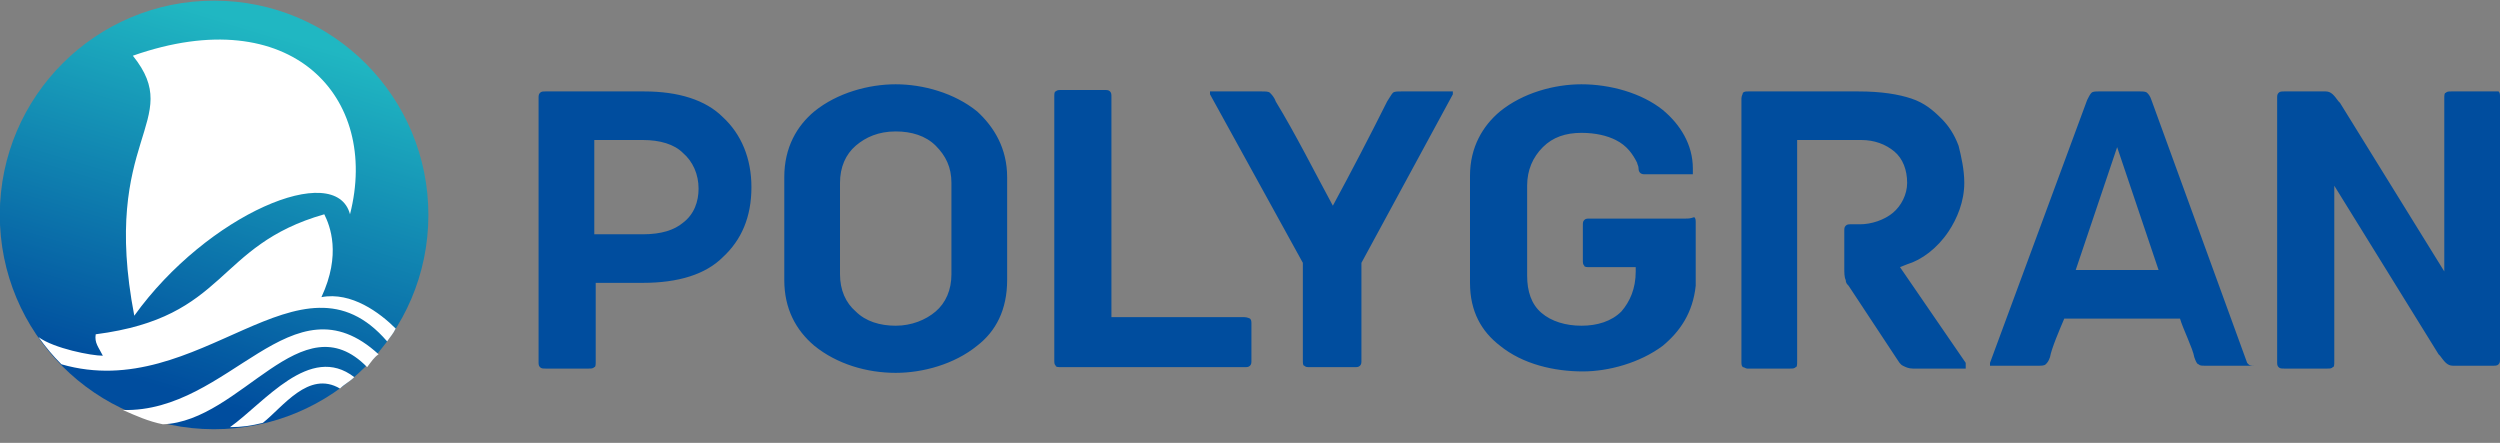
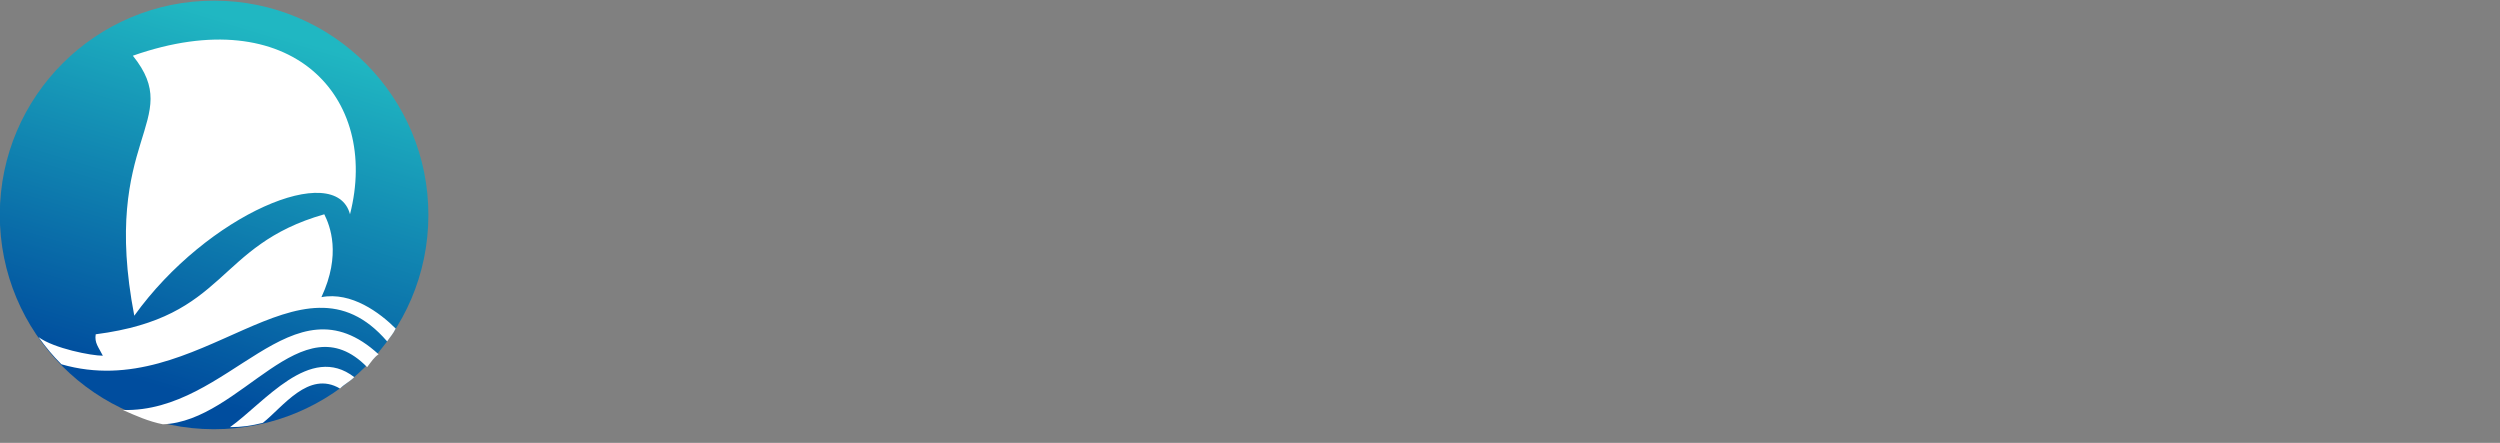
<svg xmlns="http://www.w3.org/2000/svg" width="175" height="31" viewBox="0 0 175 31" fill="none">
  <rect x="0" y="0" width="175" height="31" fill="#808080" stroke="none" />
-   <path d="M29.987 15.076C30.004 6.791 23.302 0.062 15.017 0.046C6.733 0.029 0.004 6.732 -0.013 15.016C-0.029 23.3 6.673 30.029 14.957 30.046C23.242 30.062 29.971 23.36 29.987 15.076Z" fill="url(#paint0_linear_219_95)" />
+   <path d="M29.987 15.076C30.004 6.791 23.302 0.062 15.017 0.046C6.733 0.029 0.004 6.732 -0.013 15.016C-0.029 23.3 6.673 30.029 14.957 30.046C23.242 30.062 29.971 23.36 29.987 15.076" fill="url(#paint0_linear_219_95)" />
  <path fill-rule="evenodd" clip-rule="evenodd" d="M9.4 22.1C7 9.6 13 8.5 9.3 3.9C20.4 -2.38419e-06 26.6 6.8 24.5 15C23.5 11.2 14.5 15 9.4 22.1ZM27.7 23C26.6 21.9 24.6 20.4 22.5 20.8C23.9 17.8 23.1 15.8 22.7 15C15 17.2 16 22.2 6.7 23.4C6.6 24 6.9 24.3 7.2 24.9C6.4 24.9 3.8 24.4 2.7 23.6C3.2 24.3 3.7 24.9 4.3 25.5C14 28.3 21 16.8 27.1 23.9C27.3 23.6 27.5 23.4 27.7 23ZM26.5 24.8C20.4 19.2 16.1 28.9 8.6 28.7C9.5 29.1 10.4 29.5 11.4 29.7C16.9 29.5 21.1 21 25.7 25.7C26 25.3 26.2 25 26.5 24.8ZM24.8 26.4C24.5 26.7 24.1 26.9 23.8 27.2C21.6 25.9 19.8 28.5 18.4 29.6C17.6 29.8 16.9 29.9 16.1 29.9C18.5 28.2 21.7 24 24.8 26.4Z" fill="white" />
-   <path fill-rule="evenodd" clip-rule="evenodd" d="M45.1 6.4H38.2C38 6.4 37.9 6.4 37.8 6.5C37.7 6.6 37.7 6.7 37.7 6.9V25.3C37.7 25.5 37.7 25.6 37.8 25.7C37.9 25.8 38 25.8 38.2 25.8H41.2C41.4 25.8 41.5 25.8 41.6 25.7C41.7 25.7 41.7 25.5 41.7 25.3V19.8H45C47.5 19.8 49.4 19.2 50.6 18C51.9 16.8 52.6 15.2 52.6 13.1C52.6 11.1 51.9 9.4 50.6 8.2C49.4 7 47.5 6.4 45.1 6.4ZM45 16.4H41.6V9.8H45C46.2 9.8 47.2 10.1 47.8 10.7C48.5 11.3 48.9 12.2 48.9 13.2C48.9 14.1 48.6 15 47.8 15.6C47.2 16.1 46.3 16.4 45 16.4ZM70.5 19.6V12.4C70.5 10.4 69.6 8.9 68.4 7.8C66.8 6.5 64.6 5.9 62.7 5.9C60.8 5.9 58.6 6.5 57 7.8C55.8 8.8 54.9 10.3 54.9 12.4V19.6C54.9 21.6 55.7 23.1 57 24.2C58.6 25.5 60.7 26.1 62.7 26.1C64.6 26.1 66.8 25.5 68.4 24.2C69.7 23.2 70.5 21.7 70.5 19.6ZM66.6 12.8V19.2C66.6 20.3 66.2 21.2 65.5 21.8C64.8 22.4 63.8 22.8 62.7 22.8C61.6 22.8 60.6 22.5 59.9 21.8C59.2 21.2 58.8 20.3 58.8 19.2V12.8C58.8 11.7 59.2 10.8 59.9 10.2C60.6 9.6 61.5 9.2 62.7 9.2C63.8 9.2 64.8 9.5 65.5 10.2C66.2 10.9 66.6 11.7 66.6 12.8ZM87.1 22.2H77.8V6.8C77.8 6.6 77.8 6.5 77.7 6.4C77.6 6.3 77.5 6.3 77.3 6.3H74.3C74.1 6.3 74 6.3 73.9 6.4C73.8 6.4 73.8 6.6 73.8 6.8V25.2C73.8 25.4 73.8 25.5 73.9 25.6C73.9 25.7 74.1 25.7 74.3 25.7H87.1C87.3 25.7 87.4 25.7 87.5 25.6C87.6 25.5 87.6 25.4 87.6 25.2V22.7C87.6 22.5 87.6 22.4 87.5 22.3C87.5 22.3 87.3 22.2 87.1 22.2ZM101.6 6.4C101.7 6.4 101.7 6.4 101.7 6.4C101.7 6.4 101.7 6.4 101.7 6.5V6.6L95.3 18.4V25.2C95.3 25.4 95.3 25.5 95.2 25.6C95.1 25.7 95 25.7 94.8 25.7H91.7C91.5 25.7 91.4 25.7 91.3 25.6C91.2 25.6 91.2 25.4 91.2 25.2V18.4L84.7 6.6V6.5V6.4H84.8H88.3C88.6 6.4 88.8 6.4 88.9 6.5C89 6.6 89.2 6.8 89.3 7.1C90.7 9.4 92 12 93.3 14.4C94.6 12 95.9 9.5 97.1 7.1C97.3 6.8 97.4 6.6 97.5 6.5C97.6 6.4 97.8 6.4 98.1 6.4H101.6ZM118 15.3H111.3C111.1 15.3 111 15.3 110.9 15.4C110.8 15.5 110.8 15.6 110.8 15.8V18.2C110.8 18.4 110.8 18.5 110.9 18.6C110.9 18.7 111.1 18.7 111.3 18.7H114.5V19C114.5 20.2 114.1 21.1 113.5 21.8C112.8 22.5 111.8 22.8 110.7 22.8C109.6 22.8 108.6 22.5 107.9 21.9C107.2 21.3 106.9 20.4 106.9 19.3V13C106.9 11.9 107.3 11 108 10.3C108.7 9.6 109.6 9.3 110.7 9.3C111.7 9.3 112.5 9.5 113.1 9.8C113.9 10.2 114.3 10.8 114.6 11.4C114.6 11.5 114.7 11.6 114.7 11.8C114.7 12 114.8 12.2 115.1 12.2H118.1C118.3 12.2 118.5 12.2 118.5 12.2C118.5 12.2 118.5 12.1 118.5 11.8C118.5 10.1 117.6 8.7 116.4 7.7C114.9 6.5 112.7 5.9 110.7 5.9C108.8 5.9 106.6 6.5 105 7.8C103.8 8.8 102.9 10.3 102.9 12.3V19.8C102.9 21.8 103.7 23.2 105 24.2C106.6 25.5 108.8 26 110.8 26C112.6 26 114.8 25.4 116.4 24.2C117.6 23.2 118.5 21.9 118.7 20V15.6C118.7 15.4 118.7 15.3 118.6 15.2C118.3 15.3 118.2 15.3 118 15.3ZM137.6 25.4L133 18.7L133.5 18.5C134.5 18.2 135.6 17.4 136.4 16.2C137 15.3 137.5 14.1 137.5 12.8C137.5 11.9 137.3 11 137.1 10.2C136.8 9.4 136.4 8.8 135.9 8.3C135.3 7.7 134.7 7.2 133.8 6.9C132.9 6.6 131.7 6.4 130.1 6.4H122.4C122.2 6.4 122.1 6.4 122 6.5C122 6.6 121.9 6.7 121.9 6.9V25.3C121.9 25.5 121.9 25.6 122 25.7C122.1 25.7 122.2 25.8 122.3 25.8H125.3C125.5 25.8 125.6 25.8 125.7 25.7C125.8 25.7 125.8 25.5 125.8 25.3V9.8H130.3C131.2 9.8 132 10.1 132.6 10.6C133.2 11.1 133.5 11.9 133.5 12.8C133.5 13.6 133.1 14.4 132.5 14.9C131.9 15.4 131 15.7 130.2 15.7H129.6C129.4 15.7 129.3 15.7 129.2 15.8C129.1 15.9 129.1 16 129.1 16.2V18.7C129.1 19.1 129.1 19.4 129.2 19.6C129.2 19.8 129.3 19.9 129.4 20L132.7 25C132.9 25.3 133 25.5 133.2 25.6C133.4 25.7 133.6 25.8 133.9 25.8H137.5C137.6 25.8 137.6 25.8 137.6 25.8C137.6 25.8 137.6 25.8 137.6 25.7C137.6 25.5 137.6 25.4 137.6 25.4ZM157.3 25.4L150.6 7C150.5 6.7 150.4 6.6 150.3 6.5C150.2 6.4 150 6.4 149.8 6.4H146.9C146.7 6.4 146.5 6.4 146.4 6.5C146.3 6.6 146.2 6.8 146.1 7L139.3 25.4C139.3 25.5 139.3 25.5 139.3 25.6C139.3 25.6 139.4 25.6 139.5 25.6H142.7C142.9 25.6 143.1 25.6 143.2 25.5C143.3 25.4 143.4 25.3 143.5 25C143.6 24.4 144.2 23 144.5 22.3H152.6C152.8 23 153.5 24.4 153.6 25C153.7 25.3 153.8 25.5 153.9 25.5C154 25.6 154.1 25.6 154.4 25.6H157.6C157.7 25.6 157.7 25.6 157.8 25.6C157.4 25.6 157.4 25.5 157.3 25.4ZM150.5 18.9H145.3L148.2 10.3L151.1 18.9H150.5ZM174.5 6.4H171.6C171.4 6.4 171.3 6.4 171.2 6.5C171.1 6.5 171.1 6.7 171.1 6.9V19L163.8 7.2L163.7 7.1C163.4 6.7 163.2 6.4 162.8 6.4H159.9C159.7 6.4 159.6 6.4 159.5 6.5C159.4 6.6 159.4 6.7 159.4 6.9V25.3C159.4 25.5 159.4 25.6 159.5 25.7C159.6 25.8 159.7 25.8 159.9 25.8H162.9C163.1 25.8 163.2 25.8 163.3 25.7C163.4 25.7 163.4 25.5 163.4 25.3V13L170.7 24.8L170.8 24.9C171.1 25.3 171.3 25.6 171.7 25.6H174.5C174.7 25.6 174.8 25.6 174.9 25.5C175 25.4 175 25.3 175 25.1V6.8C175 6.6 175 6.5 174.9 6.4C174.8 6.4 174.7 6.4 174.5 6.4Z" fill="#004D9E" />
  <defs>
    <linearGradient id="paint0_linear_219_95" x1="12.5" y1="27.5" x2="20" y2="2.5" gradientUnits="userSpaceOnUse">
      <stop stop-color="#004D9E" />
      <stop offset="1" stop-color="#20B7C2" />
    </linearGradient>
  </defs>
</svg>